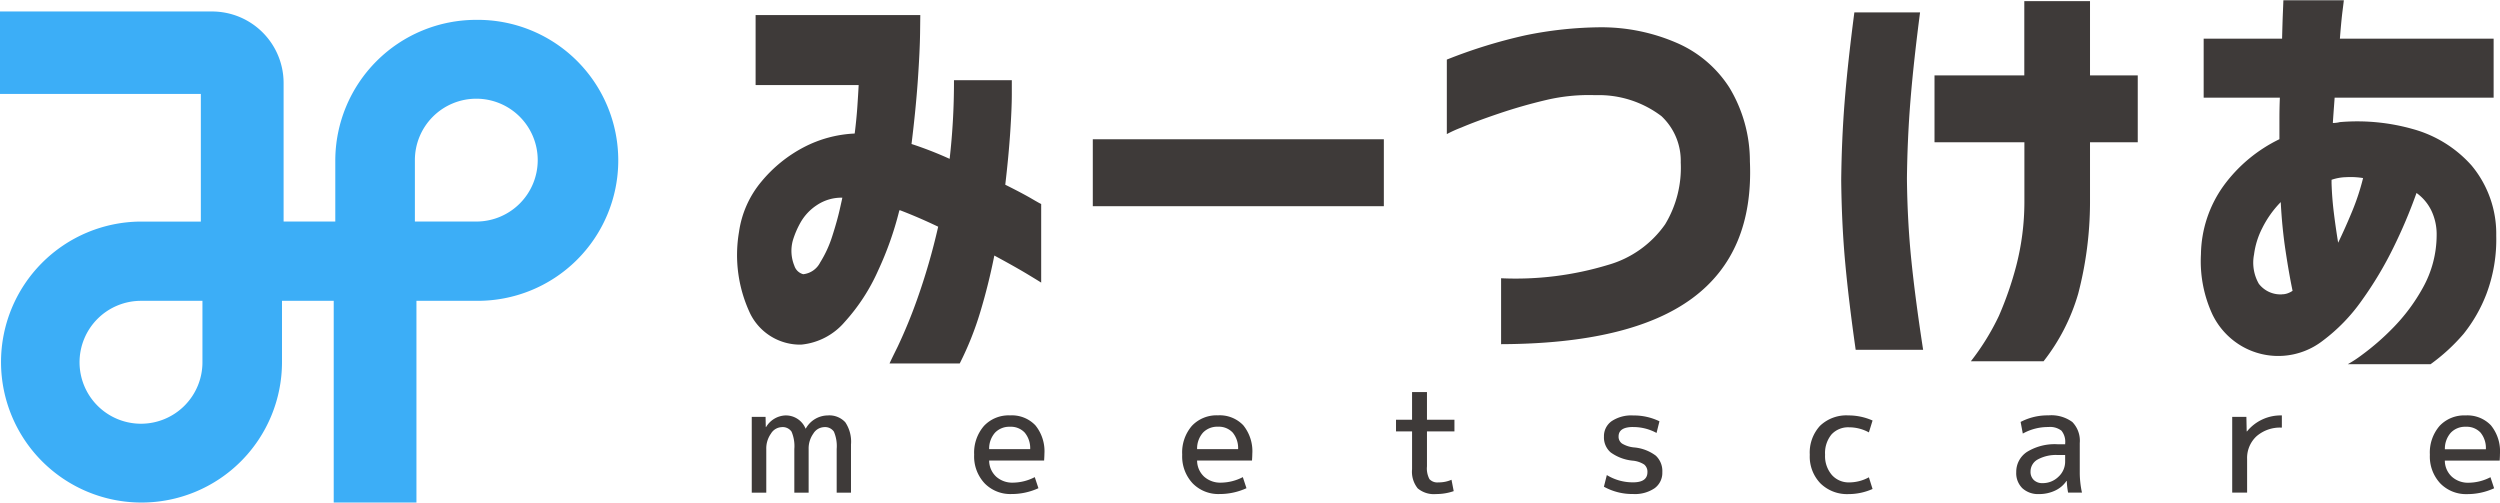
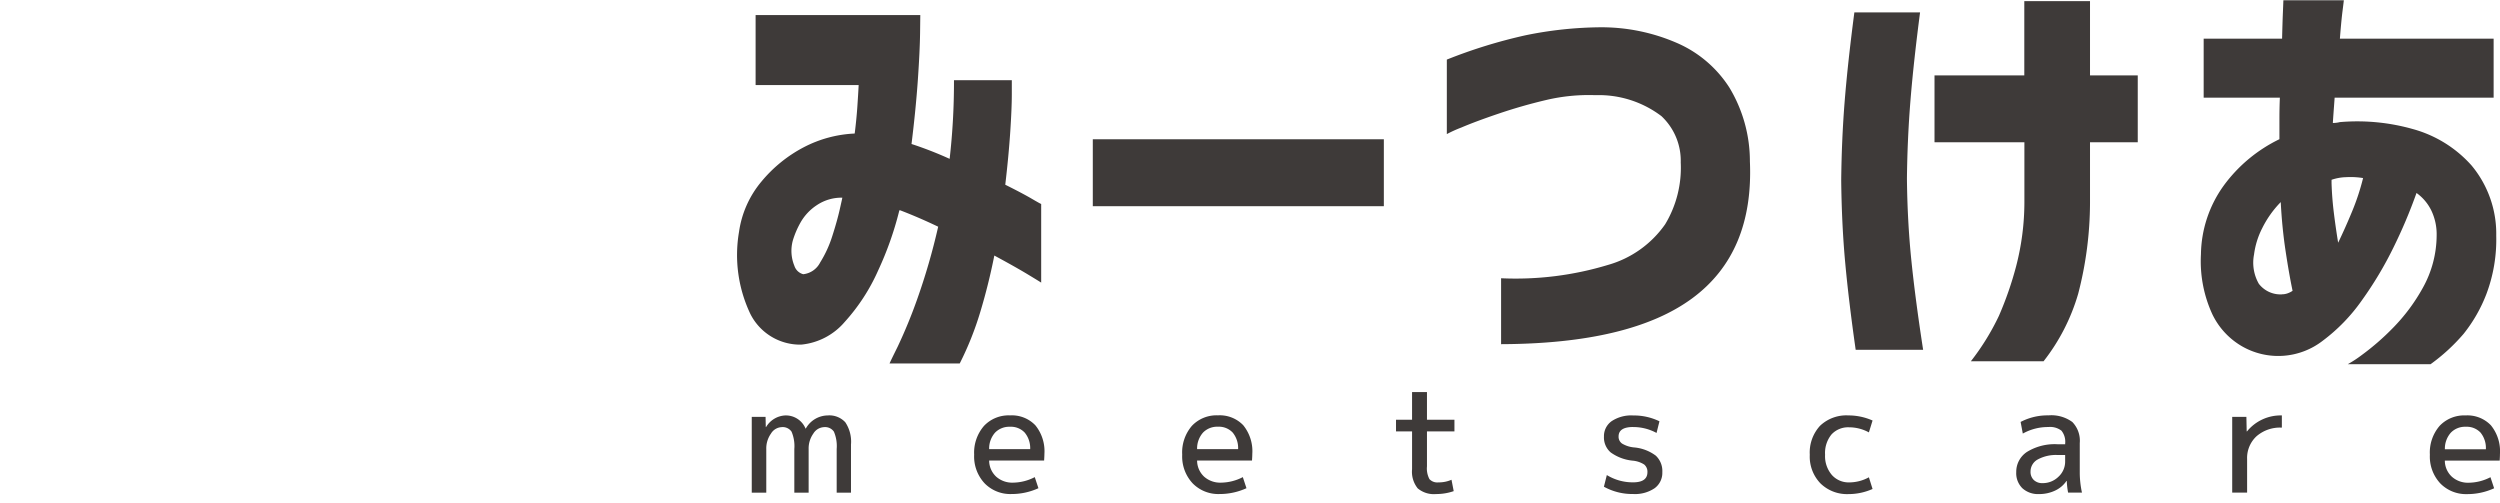
<svg xmlns="http://www.w3.org/2000/svg" id="portfolio_004.svg" width="160.375" height="32.25" viewBox="0 0 160.375 32.25">
  <defs>
    <style>
      .cls-1 {
        fill: #3caef7;
      }

      .cls-1, .cls-2 {
        fill-rule: evenodd;
      }

      .cls-2 {
        fill: #3e3a39;
      }
    </style>
  </defs>
  <g id="グループ_1" data-name="グループ 1">
-     <path id="シェイプ_4" data-name="シェイプ 4" class="cls-1" d="M64.429,30.524a9.038,9.038,0,0,0-9.045,9.011v3.926H52.068v-8.9a4.589,4.589,0,0,0-4.593-4.574h-13.6v5.288H46.759v8.189H42.92a9.012,9.012,0,1,0,9.045,9.012V48.547h3.318V61.486H60.59V48.547h3.84A9.012,9.012,0,1,0,64.429,30.524ZM46.862,52.474a3.942,3.942,0,1,1-3.942-3.926h3.942v3.926Zm17.567-9.012H60.49V39.535A3.94,3.94,0,1,1,64.429,43.462Z" transform="translate(-33.875 -29.25)" />
    <path id="シェイプ_5" data-name="シェイプ 5" class="cls-2" d="M82.347,34.7V30.218H92.912q0,0.028-.014,1.149t-0.141,2.985q-0.128,1.864-.408,4.135a23.874,23.874,0,0,1,2.445.953q0.139-1.206.21-2.466t0.069-2.58h3.71v0.911q0,0.884-.1,2.4T98.363,41.1q1.068,0.533,1.672.883c0.4,0.235.613,0.351,0.632,0.351v5.047q-0.029-.027-0.843-0.519t-2.163-1.219q-0.367,1.849-.9,3.617a20.036,20.036,0,0,1-1.32,3.307h-4.5q0-.027.52-1.079a32.387,32.387,0,0,0,1.236-3,40.96,40.96,0,0,0,1.362-4.695q-0.646-.309-1.264-0.575t-1.207-.49l-0.029.056a21.178,21.178,0,0,1-1.349,3.813A12.393,12.393,0,0,1,88.065,49.9a4.189,4.189,0,0,1-2.8,1.458A3.572,3.572,0,0,1,82,49.367a8.8,8.8,0,0,1-.717-5.243,6.436,6.436,0,0,1,1.448-3.238,8.831,8.831,0,0,1,2.7-2.187,7.806,7.806,0,0,1,3.273-.883c0.075-.6.132-1.168,0.169-1.711s0.066-1.01.085-1.4h-6.6Zm3.063,12.14a1.387,1.387,0,0,0,1.081-.757,7.339,7.339,0,0,0,.773-1.682q0.308-.955.477-1.7t0.169-.77a2.839,2.839,0,0,0-1.63.476,3.247,3.247,0,0,0-1.054,1.121,5.68,5.68,0,0,0-.491,1.149,2.522,2.522,0,0,0,.1,1.626A0.814,0.814,0,0,0,85.41,46.843Zm18.568-4.366V38.182h18.671v4.294H103.978Zm22.708-9.4a32.67,32.67,0,0,1,5.03-1.556A24.671,24.671,0,0,1,136.578,31a12.13,12.13,0,0,1,4.846.995,7.561,7.561,0,0,1,3.4,2.888,9.153,9.153,0,0,1,1.307,4.724q0.254,5.861-3.695,8.776T130.17,51.329V47.1a20.4,20.4,0,0,0,6.857-.855,6.7,6.7,0,0,0,3.667-2.606,7.014,7.014,0,0,0,1-3.967,3.922,3.922,0,0,0-1.237-2.971,6.647,6.647,0,0,0-4.241-1.346,11.884,11.884,0,0,0-3.149.309q-1.545.364-3.034,0.868t-2.416.9a8.072,8.072,0,0,0-.928.42V33.077Zm26.146-3.028h4.215q-0.423,3.252-.618,5.677T156.205,40.7q0.027,2.719.28,5.215t0.759,5.776h-4.327q-0.451-3.17-.675-5.623t-0.253-5.257q0.029-2.662.225-5.1T152.832,30.05Zm5.142,8.326V34.087h5.76V29.321h4.215v4.766h3.063v4.289h-3.063v3.9a23.351,23.351,0,0,1-.758,5.817,12.789,12.789,0,0,1-2.22,4.331h-4.664a15.512,15.512,0,0,0,1.8-2.916,21.93,21.93,0,0,0,1.1-3.167,16.426,16.426,0,0,0,.533-4.122V38.376h-5.76Zm17.266-2.86V31.732h5.031q0.026-1.093.056-1.767c0.018-.448.027-0.683,0.027-0.7h3.878c0,0.018-.028.253-0.085,0.7s-0.112,1.038-.168,1.767h9.862v3.784h-10.2c0,0.019-.015.22-0.043,0.6s-0.053.724-.071,1.023a1.618,1.618,0,0,0,.225-0.014,1.723,1.723,0,0,0,.225-0.042,13.1,13.1,0,0,1,4.693.449,7.8,7.8,0,0,1,3.751,2.328,6.843,6.843,0,0,1,1.588,4.514,9.93,9.93,0,0,1-.633,3.742,9.6,9.6,0,0,1-1.461,2.55,12.083,12.083,0,0,1-2.121,1.949h-5.311a7.743,7.743,0,0,0,.914-0.6,15.891,15.891,0,0,0,1.966-1.709,11.783,11.783,0,0,0,1.953-2.622,6.96,6.96,0,0,0,.87-3.336,3.535,3.535,0,0,0-.337-1.584,3,3,0,0,0-.955-1.135,32.154,32.154,0,0,1-1.475,3.49,23.507,23.507,0,0,1-2.036,3.406,11.4,11.4,0,0,1-2.5,2.58,4.66,4.66,0,0,1-5.2.35,4.738,4.738,0,0,1-1.9-2.075,8.138,8.138,0,0,1-.717-3.826,7.7,7.7,0,0,1,1.474-4.416A9.613,9.613,0,0,1,180.1,38.18V36.863q0-.674.028-1.347h-4.89Zm5.031,12.617a1.043,1.043,0,0,0,.336-0.056,1.354,1.354,0,0,0,.337-0.168q-0.224-1.066-.45-2.564t-0.309-3.127a6.526,6.526,0,0,0-1.193,1.682,5.153,5.153,0,0,0-.521,1.683,2.728,2.728,0,0,0,.309,1.877A1.751,1.751,0,0,0,180.271,48.133Zm3.174-7.094q0.029,0.9.141,1.823t0.281,1.963q0.448-.926.9-2.018a14.922,14.922,0,0,0,.7-2.131,5.1,5.1,0,0,0-1.081-.057,3.107,3.107,0,0,0-.942.169v0.252ZM82.986,55.992L83,56.645h0.019A1.515,1.515,0,0,1,84.25,55.9a1.365,1.365,0,0,1,1.3.841h0.018a1.631,1.631,0,0,1,1.4-.841,1.391,1.391,0,0,1,1.133.439,2.236,2.236,0,0,1,.365,1.43v3.084H87.548v-2.8a2.35,2.35,0,0,0-.178-1.112,0.686,0.686,0,0,0-.637-0.29,0.846,0.846,0,0,0-.684.416,1.641,1.641,0,0,0-.3.986v2.8H84.831v-2.8a2.366,2.366,0,0,0-.178-1.112,0.687,0.687,0,0,0-.637-0.29,0.845,0.845,0,0,0-.684.416,1.636,1.636,0,0,0-.3.986v2.8H82.1v-4.86h0.89Zm14.343,2.8a1.417,1.417,0,0,0,.453,1.038,1.547,1.547,0,0,0,1.073.382,3.088,3.088,0,0,0,1.4-.355l0.235,0.711a4.122,4.122,0,0,1-1.734.374,2.3,2.3,0,0,1-1.718-.687,2.522,2.522,0,0,1-.671-1.838A2.619,2.619,0,0,1,97,56.57a2.168,2.168,0,0,1,1.672-.673,2.082,2.082,0,0,1,1.62.635,2.638,2.638,0,0,1,.582,1.842c0,0.093-.007.233-0.019,0.421H97.329Zm0-.729h2.632A1.56,1.56,0,0,0,99.609,57a1.213,1.213,0,0,0-.942-0.373,1.267,1.267,0,0,0-.96.378A1.539,1.539,0,0,0,97.329,58.066Zm13.34,0.729a1.415,1.415,0,0,0,.453,1.038,1.55,1.55,0,0,0,1.074.382,3.1,3.1,0,0,0,1.406-.355l0.234,0.711a4.123,4.123,0,0,1-1.733.374,2.3,2.3,0,0,1-1.72-.687,2.526,2.526,0,0,1-.67-1.838,2.616,2.616,0,0,1,.623-1.85,2.172,2.172,0,0,1,1.674-.673,2.084,2.084,0,0,1,1.619.635,2.642,2.642,0,0,1,.581,1.842c0,0.093-.007.233-0.019,0.421h-3.522Zm0-.729H113.3a1.562,1.562,0,0,0-.35-1.066,1.215,1.215,0,0,0-.941-0.373,1.264,1.264,0,0,0-.961.378A1.54,1.54,0,0,0,110.669,58.066Zm14.746-1.888h1.762v0.748h-1.762v2.243a1.461,1.461,0,0,0,.159.819,0.678,0.678,0,0,0,.572.21,2.031,2.031,0,0,0,.843-0.168l0.141,0.729a3.4,3.4,0,0,1-1.125.187,1.612,1.612,0,0,1-1.184-.365,1.7,1.7,0,0,1-.362-1.224v-2.43h-1.03V56.178h1.03V54.4h0.956v1.776Zm13.229,0.467q-0.936,0-.937.608a0.531,0.531,0,0,0,.221.453,1.808,1.808,0,0,0,.763.248,2.717,2.717,0,0,1,1.4.527,1.35,1.35,0,0,1,.422,1.061,1.221,1.221,0,0,1-.491,1.028,2.247,2.247,0,0,1-1.382.374,3.767,3.767,0,0,1-1.874-.468l0.187-.748a3.178,3.178,0,0,0,1.687.467c0.611,0,.918-0.219.918-0.654a0.6,0.6,0,0,0-.211-0.491A1.636,1.636,0,0,0,138.6,58.8a2.883,2.883,0,0,1-1.4-.528,1.266,1.266,0,0,1-.431-1.014,1.174,1.174,0,0,1,.487-0.986,2.262,2.262,0,0,1,1.387-.37,3.764,3.764,0,0,1,1.686.374l-0.187.748A3.112,3.112,0,0,0,138.644,56.645Zm15.12,0.346a2.641,2.641,0,0,0-1.264-.326,1.449,1.449,0,0,0-1.134.458,1.88,1.88,0,0,0-.412,1.3,1.853,1.853,0,0,0,.436,1.3,1.44,1.44,0,0,0,1.11.476,2.623,2.623,0,0,0,1.264-.328L154,60.618a3.809,3.809,0,0,1-1.545.328,2.437,2.437,0,0,1-1.794-.683,2.476,2.476,0,0,1-.689-1.841,2.536,2.536,0,0,1,.656-1.855,2.446,2.446,0,0,1,1.827-.668,3.818,3.818,0,0,1,1.545.327Zm9.453,2.552a1.528,1.528,0,0,1,.689-1.3,3.384,3.384,0,0,1,1.982-.49h0.468V57.7a1.129,1.129,0,0,0-.239-0.822,1.189,1.189,0,0,0-.838-0.234,3.31,3.31,0,0,0-1.641.42l-0.14-.747a3.716,3.716,0,0,1,1.781-.421,2.276,2.276,0,0,1,1.536.426,1.721,1.721,0,0,1,.477,1.35v1.87a6.112,6.112,0,0,0,.141,1.308h-0.889a4.809,4.809,0,0,1-.085-0.748H166.44a1.782,1.782,0,0,1-.726.617,2.366,2.366,0,0,1-1.045.225,1.479,1.479,0,0,1-1.059-.374A1.353,1.353,0,0,1,163.217,59.543Zm3.139-1.1h-0.468a2.43,2.43,0,0,0-1.3.289,0.878,0.878,0,0,0-.454.767,0.719,0.719,0,0,0,.21.547,0.775,0.775,0,0,0,.558.2,1.435,1.435,0,0,0,1.02-.407,1.314,1.314,0,0,0,.432-1v-0.4Zm13.9-2.543v0.785a2.3,2.3,0,0,0-1.629.557,1.9,1.9,0,0,0-.6,1.462v2.15h-0.956v-4.86h0.91L178,56.926h0.019A2.784,2.784,0,0,1,180.259,55.9Zm10.455,2.9a1.413,1.413,0,0,0,.455,1.038,1.544,1.544,0,0,0,1.072.382,3.088,3.088,0,0,0,1.4-.355l0.235,0.711a4.116,4.116,0,0,1-1.733.374,2.3,2.3,0,0,1-1.72-.687,2.525,2.525,0,0,1-.669-1.838,2.621,2.621,0,0,1,.623-1.85,2.167,2.167,0,0,1,1.672-.673,2.087,2.087,0,0,1,1.621.635,2.642,2.642,0,0,1,.58,1.842c0,0.093-.006.233-0.018,0.421h-3.523Zm0-.729h2.633A1.563,1.563,0,0,0,193,57a1.213,1.213,0,0,0-.942-0.373,1.263,1.263,0,0,0-.96.378A1.54,1.54,0,0,0,190.714,58.066Z" transform="translate(-33.875 -29.25)" />
  </g>
</svg>